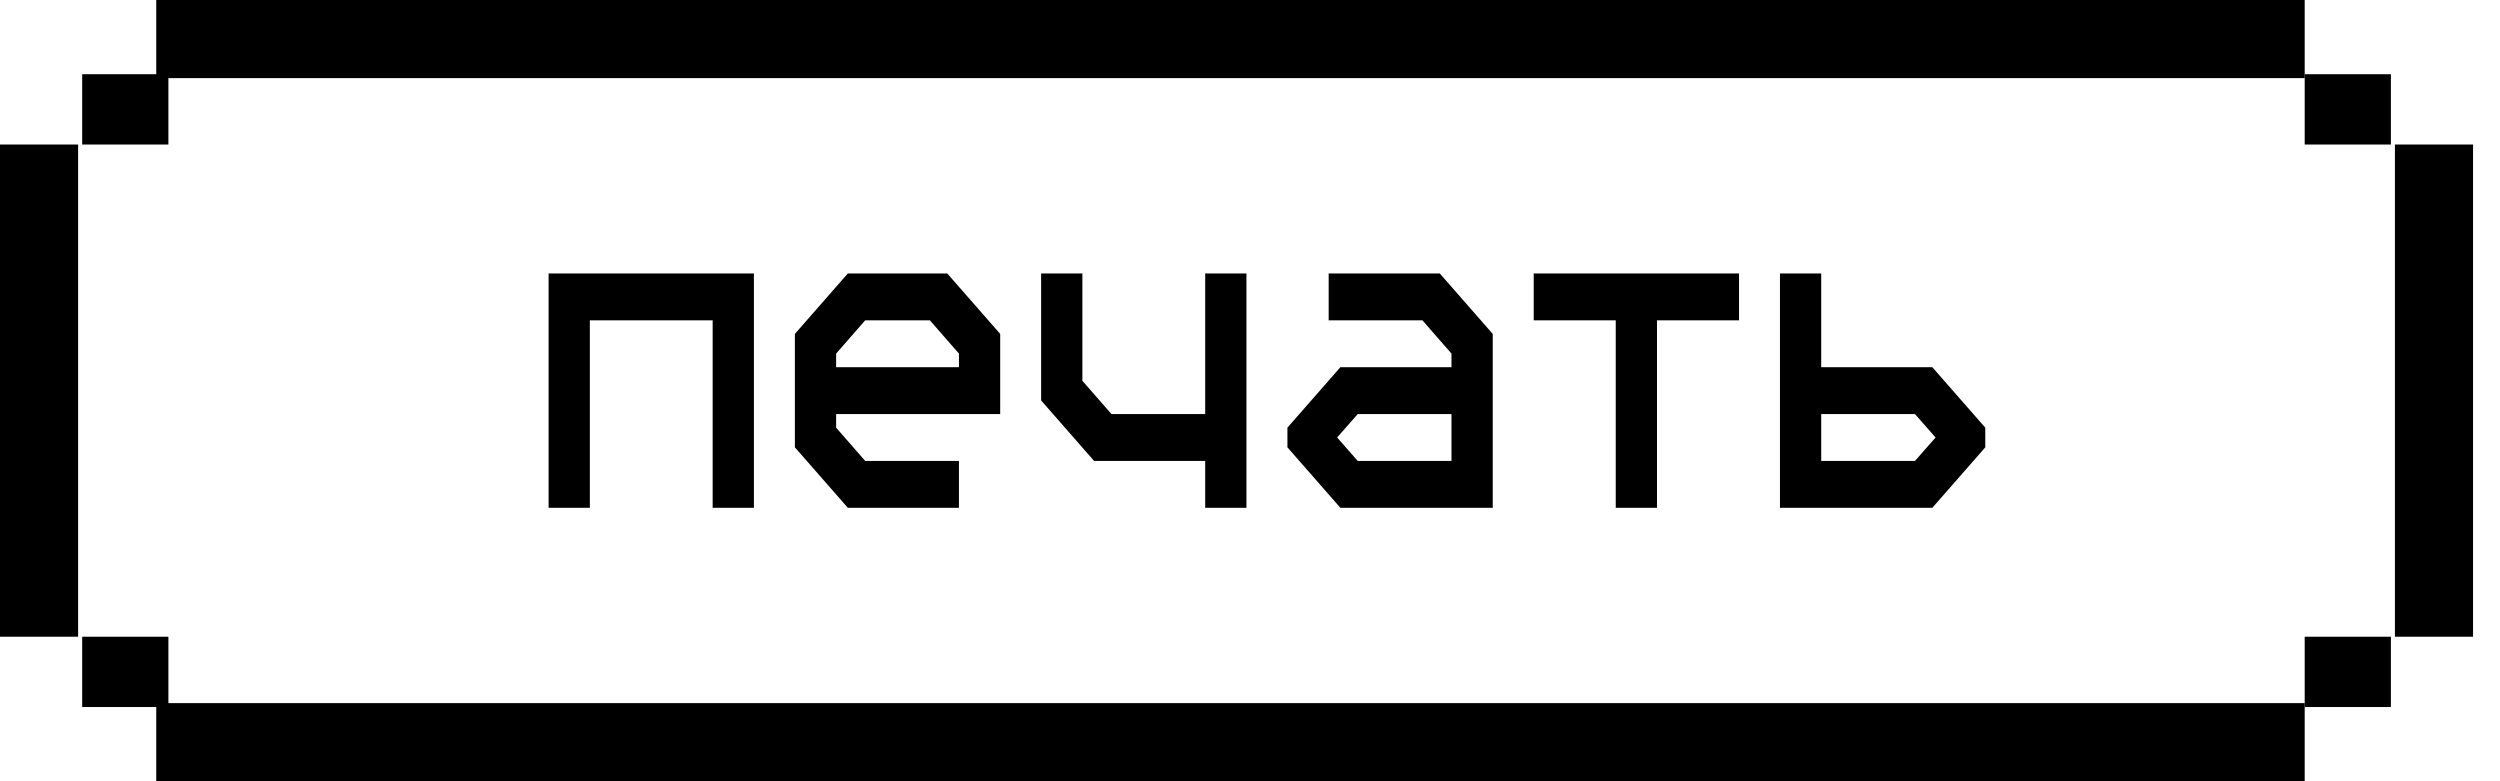
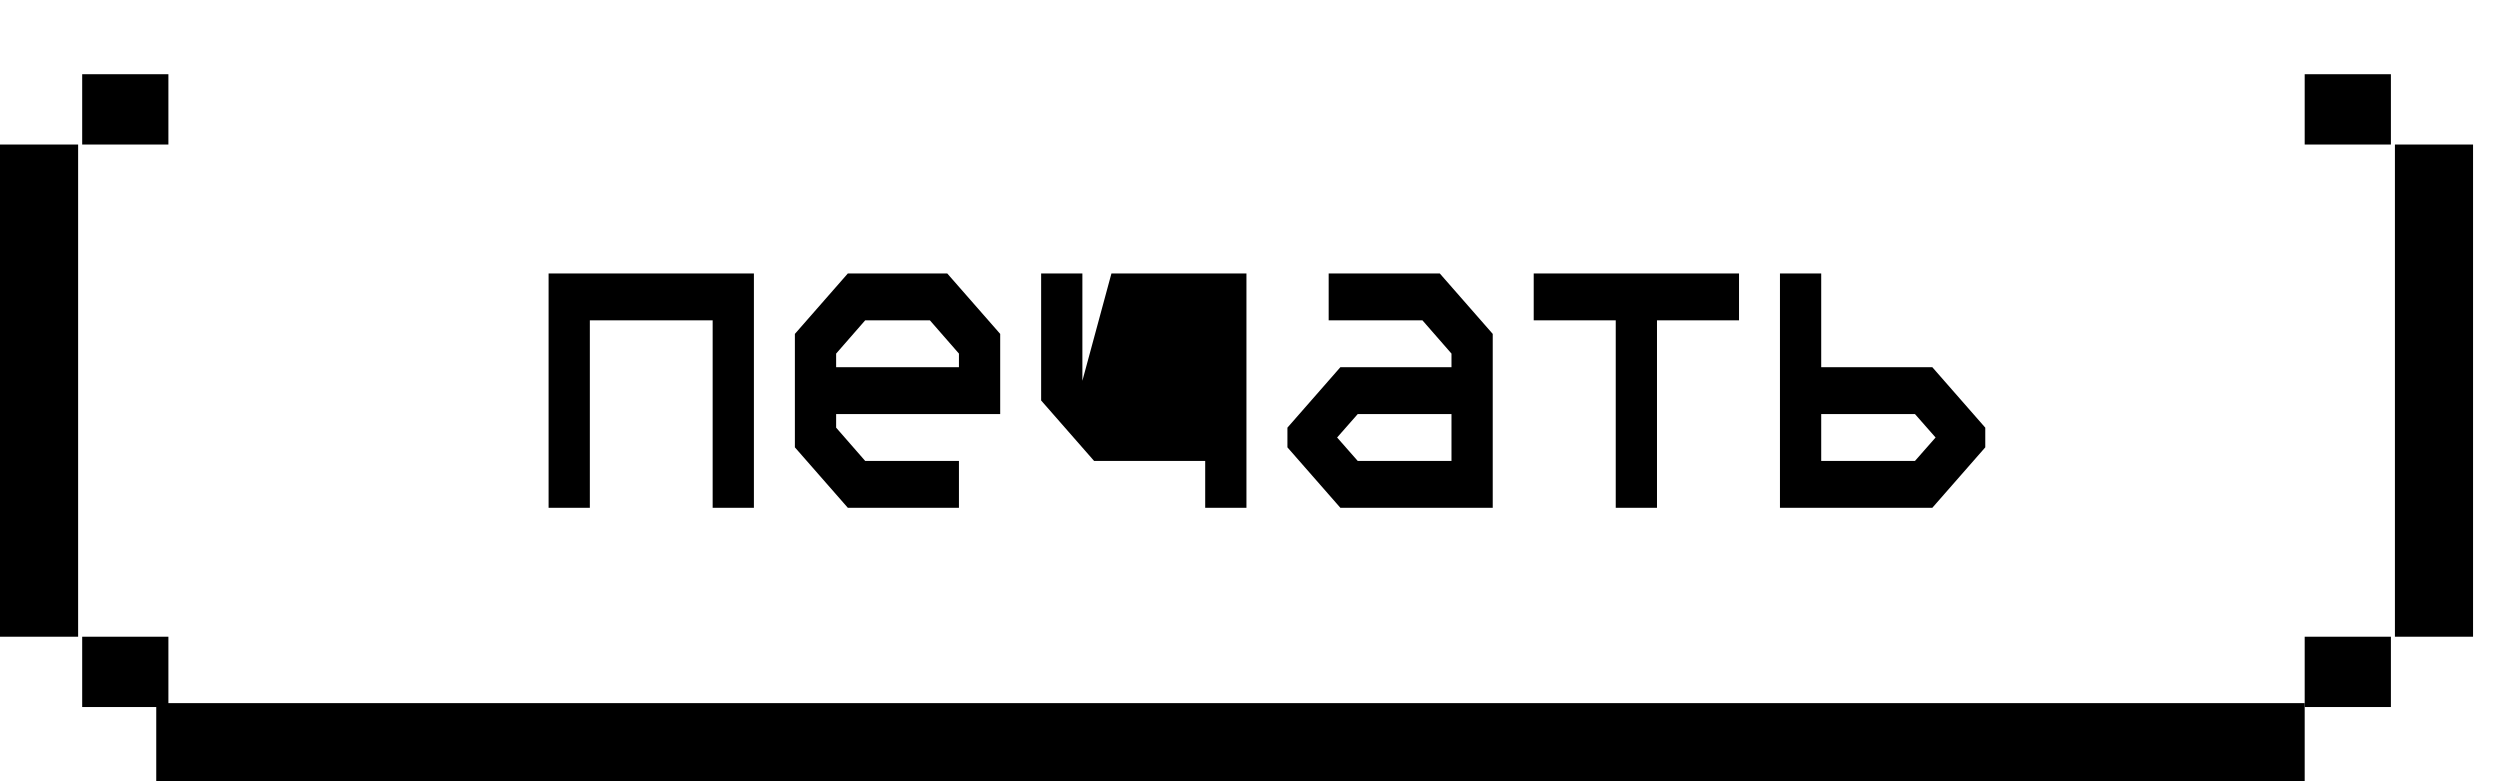
<svg xmlns="http://www.w3.org/2000/svg" width="64" height="20" viewBox="0 0 64 20" fill="none">
  <path d="M1 3.7V16.3" stroke="black" stroke-width="2" />
  <path d="M62.31 3.7V16.3" stroke="black" stroke-width="2" />
-   <path d="M4 1H59" stroke="black" stroke-width="2" />
  <path d="M4 19H59" stroke="black" stroke-width="2" />
  <rect x="2.104" y="1.9" width="2.207" height="1.8" fill="black" />
  <rect x="59" y="1.9" width="2.207" height="1.8" fill="black" />
  <rect x="2.104" y="16.3" width="2.207" height="1.8" fill="black" />
  <rect x="59" y="16.3" width="2.207" height="1.8" fill="black" />
-   <path d="M14.044 7V13H15.1V8.2H18.244V13H19.3V7H14.044ZM20.349 8.548V11.452L21.705 13H24.549V11.8H22.149L21.405 10.948V10.6H25.605V8.548L24.249 7H21.705L20.349 8.548ZM22.149 8.2H23.805L24.549 9.052V9.4H21.405V9.052L22.149 8.2ZM26.653 7V10.252L28.009 11.8H30.853V13H31.909V7H30.853V10.6H28.453L27.709 9.748V7H26.653ZM32.958 11.452L34.314 13H38.214V8.548L36.858 7H34.014V8.2H36.414L37.158 9.052V9.4H34.314L32.958 10.948V11.452ZM34.758 11.8L34.23 11.2L34.758 10.6H37.158V11.8H34.758ZM39.263 8.2H41.363V13H42.419V8.2H44.519V7H39.263V8.2ZM45.567 7V13H49.467L50.823 11.452V10.948L49.467 9.4H46.623V7H45.567ZM46.623 10.6H49.023L49.551 11.2L49.023 11.8H46.623V10.6Z" fill="black" />
+   <path d="M14.044 7V13H15.1V8.2H18.244V13H19.3V7H14.044ZM20.349 8.548V11.452L21.705 13H24.549V11.8H22.149L21.405 10.948V10.6H25.605V8.548L24.249 7H21.705L20.349 8.548ZM22.149 8.2H23.805L24.549 9.052V9.4H21.405V9.052L22.149 8.2ZM26.653 7V10.252L28.009 11.8H30.853V13H31.909V7H30.853H28.453L27.709 9.748V7H26.653ZM32.958 11.452L34.314 13H38.214V8.548L36.858 7H34.014V8.2H36.414L37.158 9.052V9.4H34.314L32.958 10.948V11.452ZM34.758 11.8L34.23 11.2L34.758 10.6H37.158V11.8H34.758ZM39.263 8.2H41.363V13H42.419V8.2H44.519V7H39.263V8.2ZM45.567 7V13H49.467L50.823 11.452V10.948L49.467 9.4H46.623V7H45.567ZM46.623 10.6H49.023L49.551 11.2L49.023 11.8H46.623V10.6Z" fill="black" />
</svg>